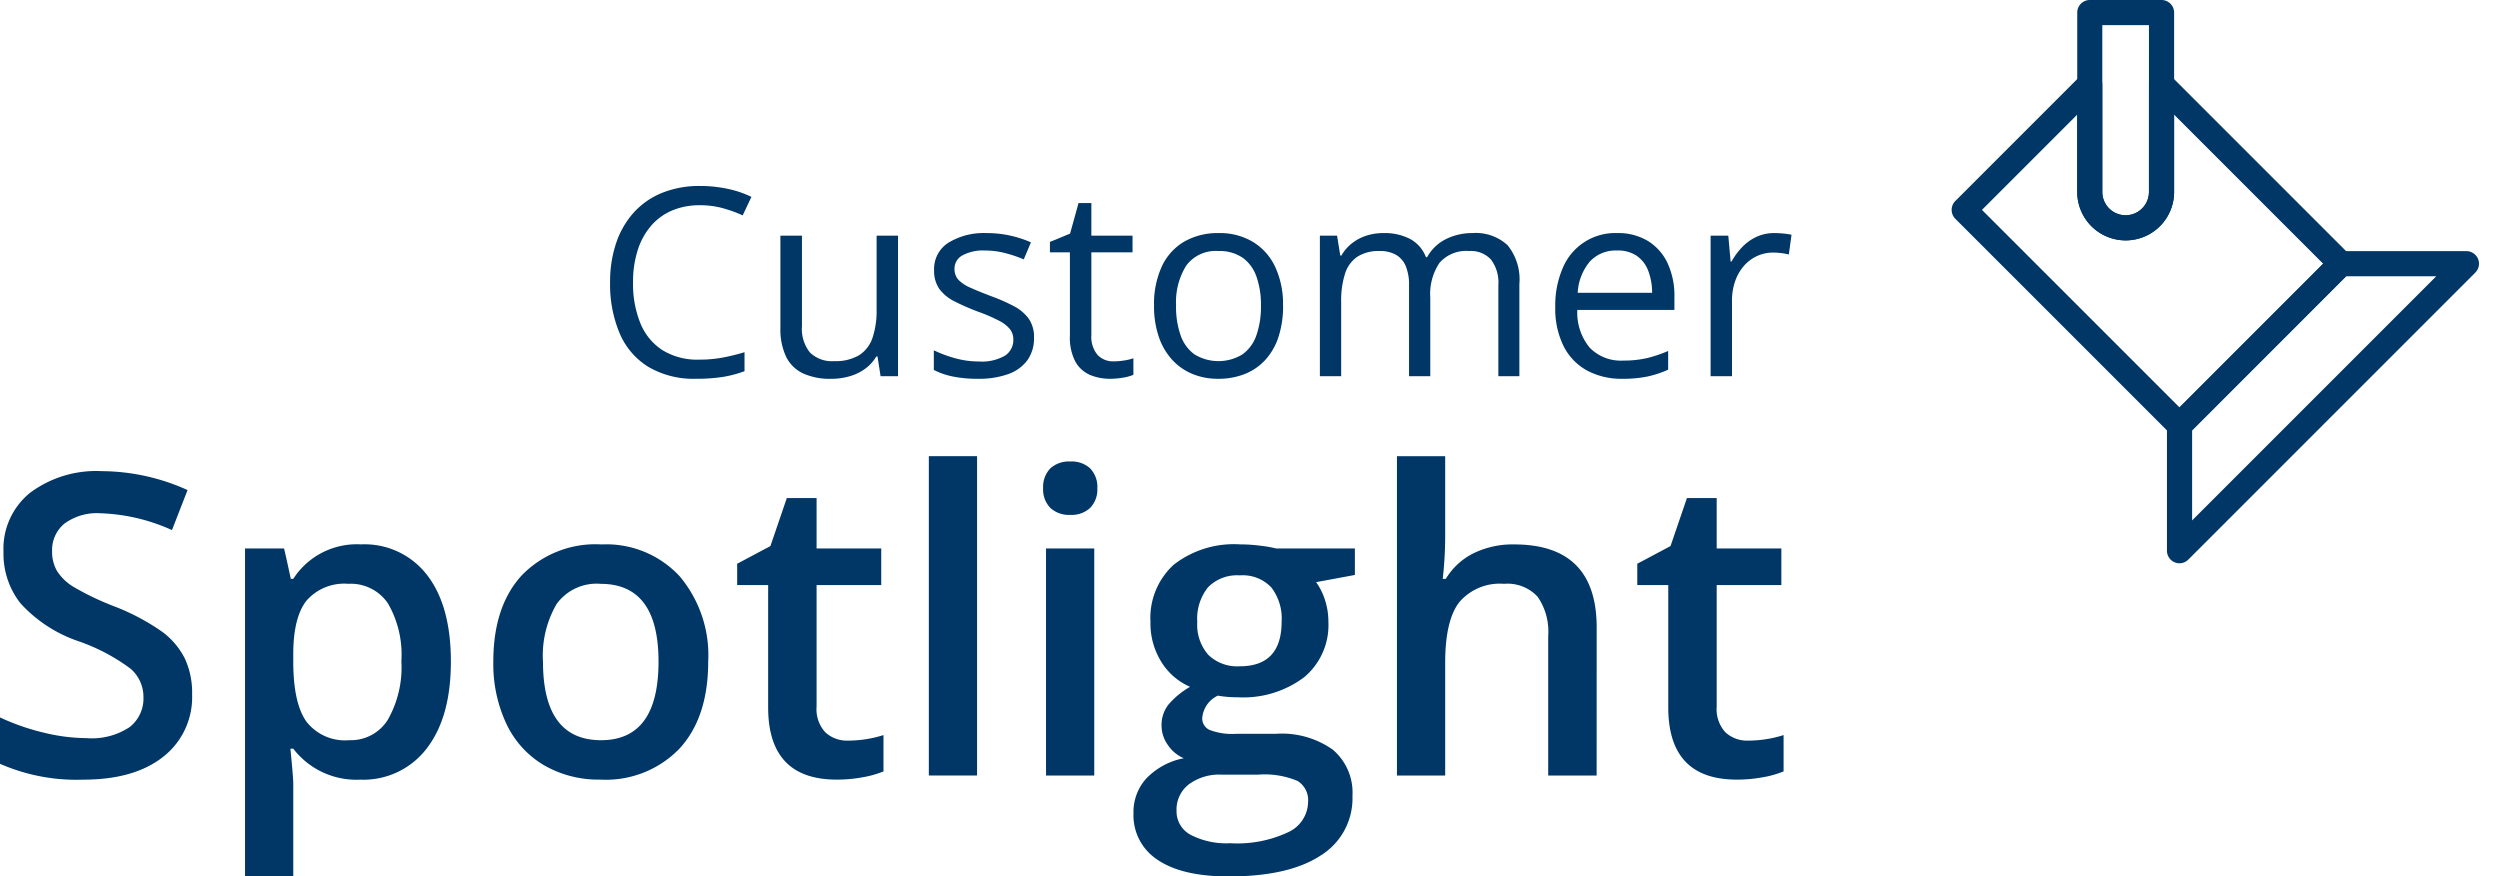
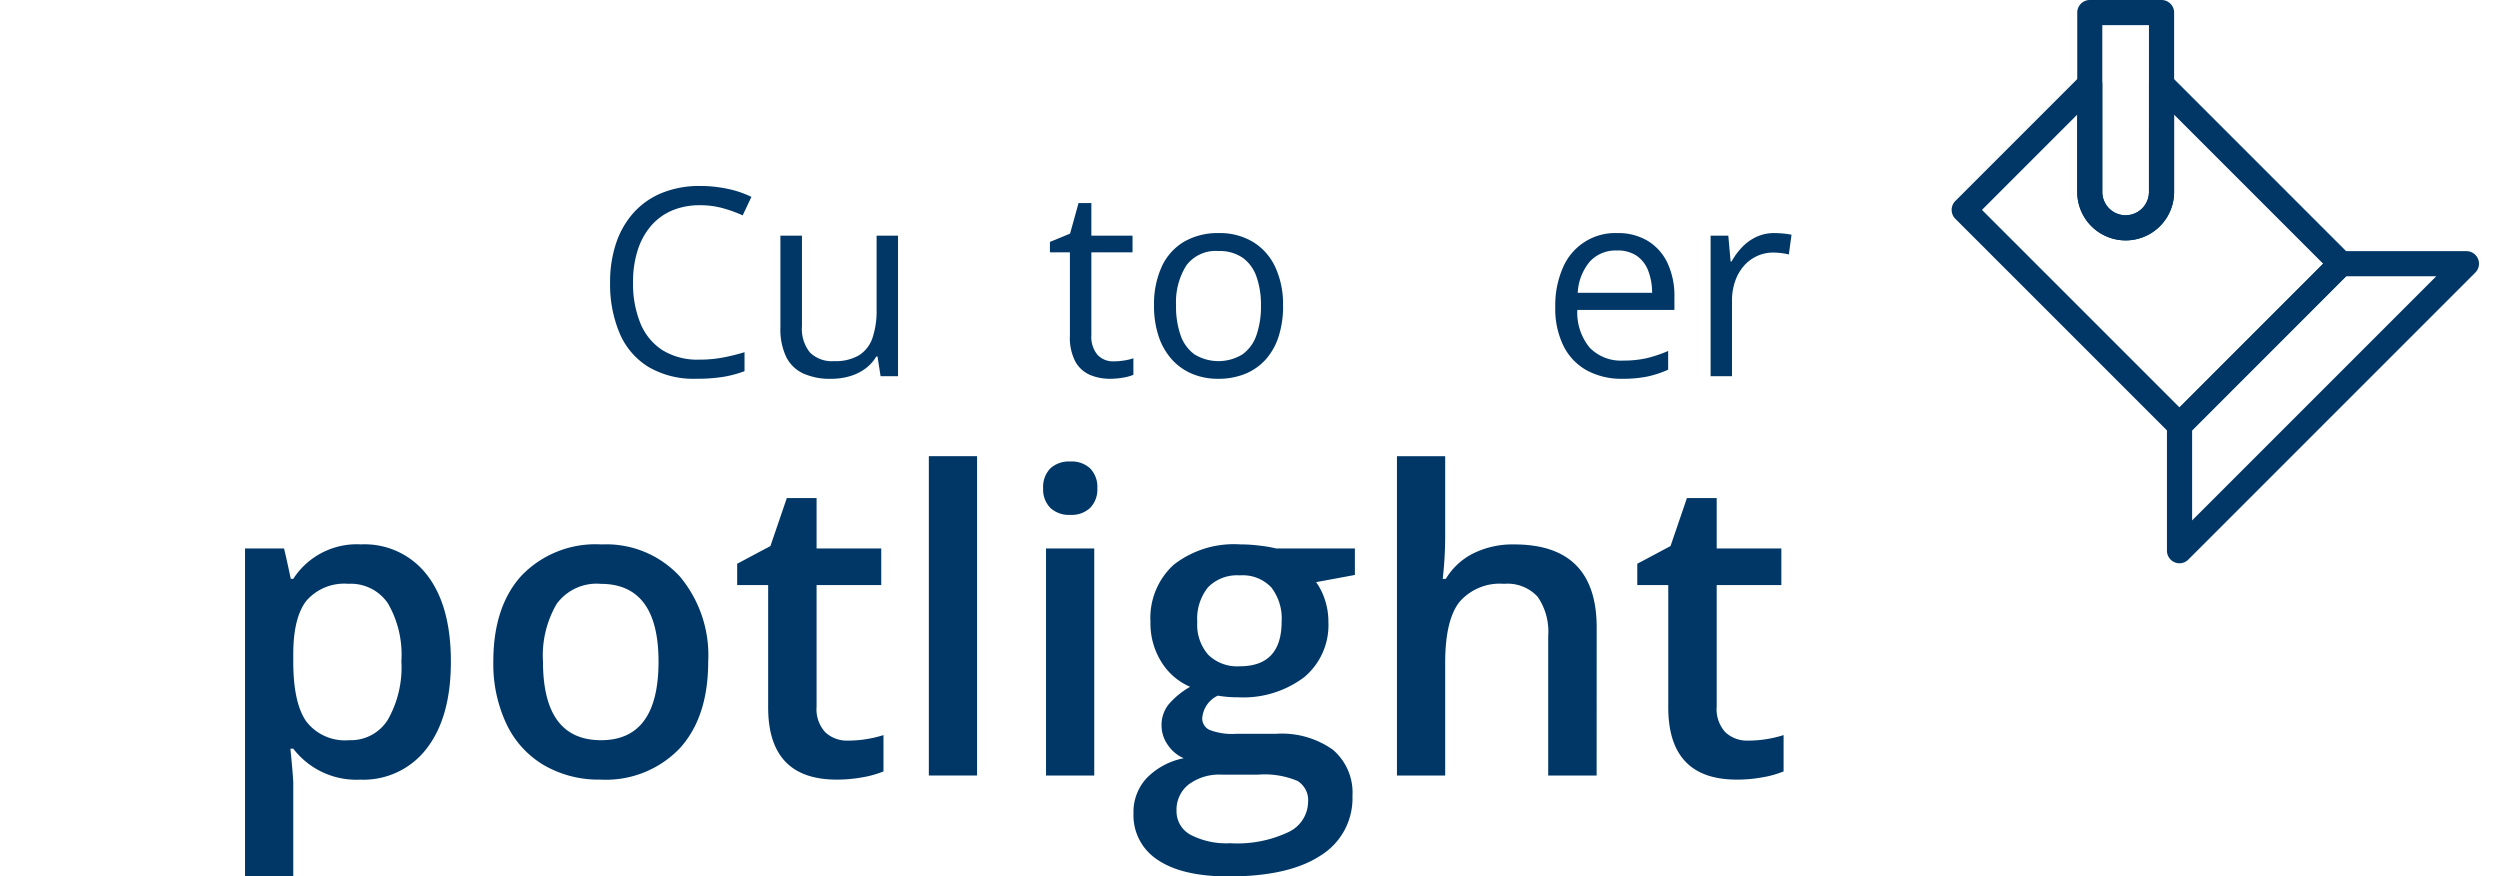
<svg xmlns="http://www.w3.org/2000/svg" id="ico-spotlight" width="237.927" height="83.415" viewBox="0 0 237.927 83.415">
  <path id="Path_18660" data-name="Path 18660" d="M66.606,19.533a6.668,6.668,0,0,0-2.655.506,5.438,5.438,0,0,0-2,1.465,6.635,6.635,0,0,0-1.263,2.313,9.868,9.868,0,0,0-.44,3.052,9.932,9.932,0,0,0,.7,3.9,5.519,5.519,0,0,0,2.1,2.557,6.312,6.312,0,0,0,3.5.9,11.954,11.954,0,0,0,2.252-.2,19.489,19.489,0,0,0,2.057-.507v1.807a10.865,10.865,0,0,1-2.051.544,16.046,16.046,0,0,1-2.551.177,8.491,8.491,0,0,1-4.547-1.129,6.942,6.942,0,0,1-2.734-3.193,11.987,11.987,0,0,1-.91-4.87,11.492,11.492,0,0,1,.568-3.7,8.244,8.244,0,0,1,1.66-2.9,7.329,7.329,0,0,1,2.686-1.886A9.422,9.422,0,0,1,66.63,17.7a12.418,12.418,0,0,1,2.613.27,9.614,9.614,0,0,1,2.27.768l-.83,1.758a12.977,12.977,0,0,0-1.873-.678,8.164,8.164,0,0,0-2.2-.286" fill="#003767" />
  <path id="Path_18661" data-name="Path 18661" d="M85.466,22.426V35.805h-1.66l-.293-1.88H83.4A3.892,3.892,0,0,1,82.329,35.1a4.774,4.774,0,0,1-1.483.714,6.28,6.28,0,0,1-1.752.238,6.153,6.153,0,0,1-2.661-.513,3.407,3.407,0,0,1-1.617-1.587,6.09,6.09,0,0,1-.544-2.758V22.426h2.051v8.618a3.581,3.581,0,0,0,.757,2.5,2.98,2.98,0,0,0,2.307.824,4.392,4.392,0,0,0,2.374-.561,3.138,3.138,0,0,0,1.276-1.654,8.023,8.023,0,0,0,.39-2.68V22.426Z" fill="#003767" />
-   <path id="Path_18662" data-name="Path 18662" d="M98.406,32.143a3.54,3.54,0,0,1-.641,2.154,3.853,3.853,0,0,1-1.831,1.313,8.2,8.2,0,0,1-2.838.439,11.761,11.761,0,0,1-2.429-.219,7.079,7.079,0,0,1-1.795-.623V33.339a12.057,12.057,0,0,0,1.953.733,8.306,8.306,0,0,0,2.32.329,4.387,4.387,0,0,0,2.514-.561,1.784,1.784,0,0,0,.782-1.526,1.6,1.6,0,0,0-.311-.971,3.155,3.155,0,0,0-1.044-.817,15.978,15.978,0,0,0-2.027-.873,21.587,21.587,0,0,1-2.215-.971A4.011,4.011,0,0,1,89.4,27.5,3,3,0,0,1,88.9,25.7a2.941,2.941,0,0,1,1.373-2.607,6.44,6.44,0,0,1,3.607-.909,10.251,10.251,0,0,1,2.264.238,10.743,10.743,0,0,1,1.972.641l-.684,1.623a12.673,12.673,0,0,0-1.77-.6,7.58,7.58,0,0,0-1.916-.244,4.123,4.123,0,0,0-2.154.464,1.429,1.429,0,0,0-.751,1.27,1.517,1.517,0,0,0,.347,1.025,3.291,3.291,0,0,0,1.117.757q.77.354,2.027.83a17.063,17.063,0,0,1,2.173.958,4.023,4.023,0,0,1,1.41,1.2,3.065,3.065,0,0,1,.494,1.8" fill="#003767" />
  <path id="Path_18663" data-name="Path 18663" d="M105.986,34.389a6.265,6.265,0,0,0,1.025-.086,4.744,4.744,0,0,0,.855-.207V35.67a4.264,4.264,0,0,1-.983.27,7.242,7.242,0,0,1-1.227.109,4.835,4.835,0,0,1-1.928-.372,2.923,2.923,0,0,1-1.386-1.264,4.912,4.912,0,0,1-.519-2.465V24.013h-1.9v-.989l1.917-.793.805-2.905h1.221v3.1h3.918v1.587h-3.918v7.874a2.668,2.668,0,0,0,.58,1.879,2.005,2.005,0,0,0,1.544.623" fill="#003767" />
  <path id="Path_18664" data-name="Path 18664" d="M122.112,29.091a9.361,9.361,0,0,1-.428,2.942,6.024,6.024,0,0,1-1.232,2.185,5.324,5.324,0,0,1-1.948,1.361,6.731,6.731,0,0,1-2.581.47,6.282,6.282,0,0,1-2.46-.47,5.412,5.412,0,0,1-1.928-1.361,6.173,6.173,0,0,1-1.258-2.185,9.012,9.012,0,0,1-.446-2.942,8.543,8.543,0,0,1,.745-3.741,5.343,5.343,0,0,1,2.13-2.357,6.42,6.42,0,0,1,3.3-.811,6.133,6.133,0,0,1,3.2.818,5.508,5.508,0,0,1,2.137,2.362,8.357,8.357,0,0,1,.763,3.729m-10.181,0a8.244,8.244,0,0,0,.427,2.8,3.763,3.763,0,0,0,1.319,1.83,4.381,4.381,0,0,0,4.583,0,3.748,3.748,0,0,0,1.325-1.83,8.268,8.268,0,0,0,.427-2.8,8.065,8.065,0,0,0-.427-2.765,3.7,3.7,0,0,0-1.319-1.8,3.887,3.887,0,0,0-2.307-.635A3.478,3.478,0,0,0,112.9,25.27a6.545,6.545,0,0,0-.971,3.821" fill="#003767" />
-   <path id="Path_18665" data-name="Path 18665" d="M140.142,22.182a4.456,4.456,0,0,1,3.333,1.153A5.172,5.172,0,0,1,144.6,27.04v8.765h-2V27.138a3.635,3.635,0,0,0-.7-2.435,2.6,2.6,0,0,0-2.081-.812,3.359,3.359,0,0,0-2.819,1.123,5.3,5.3,0,0,0-.879,3.309v7.482H134.1V27.138a4.562,4.562,0,0,0-.312-1.807,2.234,2.234,0,0,0-.928-1.08,3.044,3.044,0,0,0-1.556-.36,3.737,3.737,0,0,0-2.136.549A3.074,3.074,0,0,0,128,26.07a8.476,8.476,0,0,0-.36,2.655v7.08h-2.026V22.426h1.635l.306,1.893h.109a3.989,3.989,0,0,1,1.014-1.172,4.358,4.358,0,0,1,1.367-.721,5.2,5.2,0,0,1,1.611-.244,5.257,5.257,0,0,1,2.558.567,3.3,3.3,0,0,1,1.495,1.728h.11a4.172,4.172,0,0,1,1.806-1.728,5.6,5.6,0,0,1,2.515-.567" fill="#003767" />
  <path id="Path_18666" data-name="Path 18666" d="M153.911,22.182a5.447,5.447,0,0,1,2.93.757,4.915,4.915,0,0,1,1.868,2.118,7.336,7.336,0,0,1,.647,3.18v1.257h-9.241a5.238,5.238,0,0,0,1.172,3.588,4.127,4.127,0,0,0,3.2,1.234,9.809,9.809,0,0,0,2.246-.232,12.567,12.567,0,0,0,2.027-.683v1.781a9.9,9.9,0,0,1-2.008.66,11.678,11.678,0,0,1-2.35.207,6.89,6.89,0,0,1-3.363-.787,5.41,5.41,0,0,1-2.228-2.314,8.019,8.019,0,0,1-.794-3.735,8.9,8.9,0,0,1,.727-3.741,5.4,5.4,0,0,1,5.169-3.29m-.024,1.66A3.323,3.323,0,0,0,151.3,24.9a5,5,0,0,0-1.147,2.966h7.08a5.871,5.871,0,0,0-.373-2.105,3.021,3.021,0,0,0-1.092-1.416,3.232,3.232,0,0,0-1.88-.507" fill="#003767" />
  <path id="Path_18667" data-name="Path 18667" d="M168.877,22.182c.269,0,.549.015.842.043a6.871,6.871,0,0,1,.782.115l-.257,1.881a5.543,5.543,0,0,0-.732-.135,6.434,6.434,0,0,0-.757-.049,3.652,3.652,0,0,0-1.52.324,3.719,3.719,0,0,0-1.251.927,4.408,4.408,0,0,0-.842,1.454,5.521,5.521,0,0,0-.306,1.885v7.178H162.8V22.426h1.684l.22,2.466h.086a6.68,6.68,0,0,1,1-1.361,4.519,4.519,0,0,1,1.361-.983,3.994,3.994,0,0,1,1.727-.366" fill="#003767" />
-   <path id="Path_18668" data-name="Path 18668" d="M18.281,66.051a7.188,7.188,0,0,1-2.754,5.977Q12.773,74.2,7.929,74.2A18.119,18.119,0,0,1,0,72.692V68.278a21.571,21.571,0,0,0,4.15,1.445,17.629,17.629,0,0,0,4.092.527A6.511,6.511,0,0,0,12.334,69.2a3.442,3.442,0,0,0,1.318-2.833,3.549,3.549,0,0,0-1.211-2.714,18.212,18.212,0,0,0-5-2.637A13.236,13.236,0,0,1,1.933,57.4a7.645,7.645,0,0,1-1.6-4.883,6.837,6.837,0,0,1,2.539-5.625A10.532,10.532,0,0,1,9.687,44.84a20.023,20.023,0,0,1,8.164,1.8l-1.484,3.809a17.834,17.834,0,0,0-6.8-1.6,5.216,5.216,0,0,0-3.437.986,3.239,3.239,0,0,0-1.172,2.608,3.674,3.674,0,0,0,.468,1.9,4.8,4.8,0,0,0,1.543,1.494,26.1,26.1,0,0,0,3.868,1.856,21.168,21.168,0,0,1,4.609,2.441A7.173,7.173,0,0,1,17.6,62.692a7.689,7.689,0,0,1,.684,3.359" fill="#003767" />
  <path id="Path_18669" data-name="Path 18669" d="M34.277,74.2a7.568,7.568,0,0,1-6.367-2.949h-.273q.273,2.734.273,3.32v8.848H23.32V52.2h3.711q.156.6.645,2.89h.234a7.191,7.191,0,0,1,6.445-3.281,7.5,7.5,0,0,1,6.3,2.93q2.256,2.929,2.256,8.222t-2.295,8.262A7.563,7.563,0,0,1,34.277,74.2M33.164,55.563a4.77,4.77,0,0,0-3.994,1.6q-1.26,1.6-1.26,5.117v.683q0,3.945,1.25,5.713a4.648,4.648,0,0,0,4.082,1.768,4.146,4.146,0,0,0,3.672-1.953A10.091,10.091,0,0,0,38.2,62.926a9.739,9.739,0,0,0-1.279-5.5,4.27,4.27,0,0,0-3.76-1.865" fill="#003767" />
  <path id="Path_18670" data-name="Path 18670" d="M67.4,62.965q0,5.292-2.715,8.262a9.729,9.729,0,0,1-7.559,2.968,10.358,10.358,0,0,1-5.351-1.367A9.014,9.014,0,0,1,48.2,68.9a13.373,13.373,0,0,1-1.25-5.937q0-5.254,2.7-8.2a9.772,9.772,0,0,1,7.6-2.949,9.519,9.519,0,0,1,7.422,3.017A11.658,11.658,0,0,1,67.4,62.965m-15.723,0q0,7.481,5.527,7.48,5.469,0,5.469-7.48,0-7.4-5.508-7.4a4.693,4.693,0,0,0-4.189,1.914,9.738,9.738,0,0,0-1.3,5.488" fill="#003767" />
  <path id="Path_18671" data-name="Path 18671" d="M80.723,70.484a11.175,11.175,0,0,0,3.359-.526v3.457a9.294,9.294,0,0,1-1.963.555,13.4,13.4,0,0,1-2.49.226q-6.523,0-6.523-6.875V55.68H70.157V53.649l3.164-1.68,1.562-4.57h2.832V52.2h6.153V55.68H77.715V67.243a3.246,3.246,0,0,0,.83,2.451,3.032,3.032,0,0,0,2.178.79" fill="#003767" />
  <rect id="Rectangle_8870" data-name="Rectangle 8870" width="4.59" height="30.391" transform="translate(88.398 43.414)" fill="#003767" />
  <path id="Path_18672" data-name="Path 18672" d="M99.277,46.48a2.54,2.54,0,0,1,.674-1.894,2.625,2.625,0,0,1,1.924-.664,2.569,2.569,0,0,1,1.885.664,2.54,2.54,0,0,1,.674,1.894,2.494,2.494,0,0,1-.674,1.846,2.55,2.55,0,0,1-1.885.674,2.6,2.6,0,0,1-1.924-.674,2.494,2.494,0,0,1-.674-1.846m4.864,27.325h-4.59V52.2h4.59Z" fill="#003767" />
  <path id="Path_18673" data-name="Path 18673" d="M128.945,52.2v2.519l-3.691.684a5.969,5.969,0,0,1,.839,1.68,6.607,6.607,0,0,1,.332,2.109,6.463,6.463,0,0,1-2.3,5.254,9.647,9.647,0,0,1-6.348,1.914,10.311,10.311,0,0,1-1.875-.156,2.584,2.584,0,0,0-1.484,2.148,1.193,1.193,0,0,0,.693,1.113,5.983,5.983,0,0,0,2.549.372h3.769a8.38,8.38,0,0,1,5.43,1.523,5.359,5.359,0,0,1,1.856,4.394,6.393,6.393,0,0,1-3.028,5.665q-3.027,1.992-8.75,1.992-4.415,0-6.738-1.563a5.049,5.049,0,0,1-2.324-4.453,4.737,4.737,0,0,1,1.26-3.349,6.733,6.733,0,0,1,3.525-1.885,3.457,3.457,0,0,1-1.514-1.26,3.179,3.179,0,0,1-.6-1.826,3.141,3.141,0,0,1,.683-2.051,7.9,7.9,0,0,1,2.031-1.66,6.015,6.015,0,0,1-2.724-2.354,6.919,6.919,0,0,1-1.045-3.818,6.844,6.844,0,0,1,2.217-5.449,9.318,9.318,0,0,1,6.318-1.934,15.319,15.319,0,0,1,1.924.127,12.239,12.239,0,0,1,1.514.264ZM111.972,77.164a2.525,2.525,0,0,0,1.338,2.285,7.352,7.352,0,0,0,3.76.8,11.36,11.36,0,0,0,5.586-1.075,3.219,3.219,0,0,0,1.836-2.851,2.14,2.14,0,0,0-1.006-2,8.065,8.065,0,0,0-3.74-.6h-3.477a4.889,4.889,0,0,0-3.135.928,3.043,3.043,0,0,0-1.162,2.51m1.973-17.969a4.345,4.345,0,0,0,1.045,3.125,3.951,3.951,0,0,0,3,1.094q3.984,0,3.984-4.258a4.833,4.833,0,0,0-.986-3.252,3.747,3.747,0,0,0-3-1.143,3.866,3.866,0,0,0-3.018,1.133,4.766,4.766,0,0,0-1.025,3.3" fill="#003767" />
  <path id="Path_18674" data-name="Path 18674" d="M151.953,73.805h-4.609V60.524a5.818,5.818,0,0,0-1.006-3.731,3.891,3.891,0,0,0-3.194-1.23,5.07,5.07,0,0,0-4.248,1.728q-1.357,1.729-1.357,5.791V73.805h-4.59V43.414h4.59v7.715a36.046,36.046,0,0,1-.234,3.965h.293a6.372,6.372,0,0,1,2.607-2.422,8.4,8.4,0,0,1,3.9-.859q7.853,0,7.852,7.91Z" fill="#003767" />
  <path id="Path_18675" data-name="Path 18675" d="M166.387,70.484a11.175,11.175,0,0,0,3.359-.526v3.457a9.294,9.294,0,0,1-1.963.555,13.4,13.4,0,0,1-2.49.226q-6.523,0-6.523-6.875V55.68h-2.949V53.649l3.164-1.68,1.562-4.57h2.832V52.2h6.153V55.68h-6.153V67.243a3.246,3.246,0,0,0,.83,2.451,3.032,3.032,0,0,0,2.178.79" fill="#003767" />
  <path id="Path_18676" data-name="Path 18676" d="M193.884,0h6.829a1.2,1.2,0,0,1,1.2,1.2V18.268a4.61,4.61,0,1,1-9.22,0V1.2A1.2,1.2,0,0,1,193.884,0m5.634,2.391h-4.44V18.268a2.219,2.219,0,0,0,4.438,0Z" transform="translate(5)" fill="#003767" />
  <path id="Path_18677" data-name="Path 18677" d="M200.714,6.829a1.2,1.2,0,0,1,.846.35l17.073,17.073a1.2,1.2,0,0,1,0,1.691L203.267,41.308a1.2,1.2,0,0,1-1.69,0L181.089,20.821a1.2,1.2,0,0,1,0-1.691l11.95-11.951a1.194,1.194,0,0,1,2.038.841V18.264a2.221,2.221,0,0,0,4.442,0V8.022a1.2,1.2,0,0,1,1.2-1.193M216.1,25.1,201.91,10.91v7.358a4.61,4.61,0,1,1-9.22,0V10.91l-9.065,9.065,18.8,18.8Z" transform="translate(5)" fill="#003767" />
  <path id="Path_18678" data-name="Path 18678" d="M202.426,53.609a1.2,1.2,0,0,1-1.195-1.191V40.467a1.2,1.2,0,0,1,.35-.845l15.36-15.369a1.2,1.2,0,0,1,.845-.35h11.951a1.194,1.194,0,0,1,.841,2.038L203.262,53.257a1.2,1.2,0,0,1-.836.352m1.2-12.651v8.57l23.235-23.235h-8.579Z" transform="translate(5)" fill="#003767" />
  <rect id="Rectangle_8871" data-name="Rectangle 8871" width="237.927" height="83.414" fill="none" />
</svg>